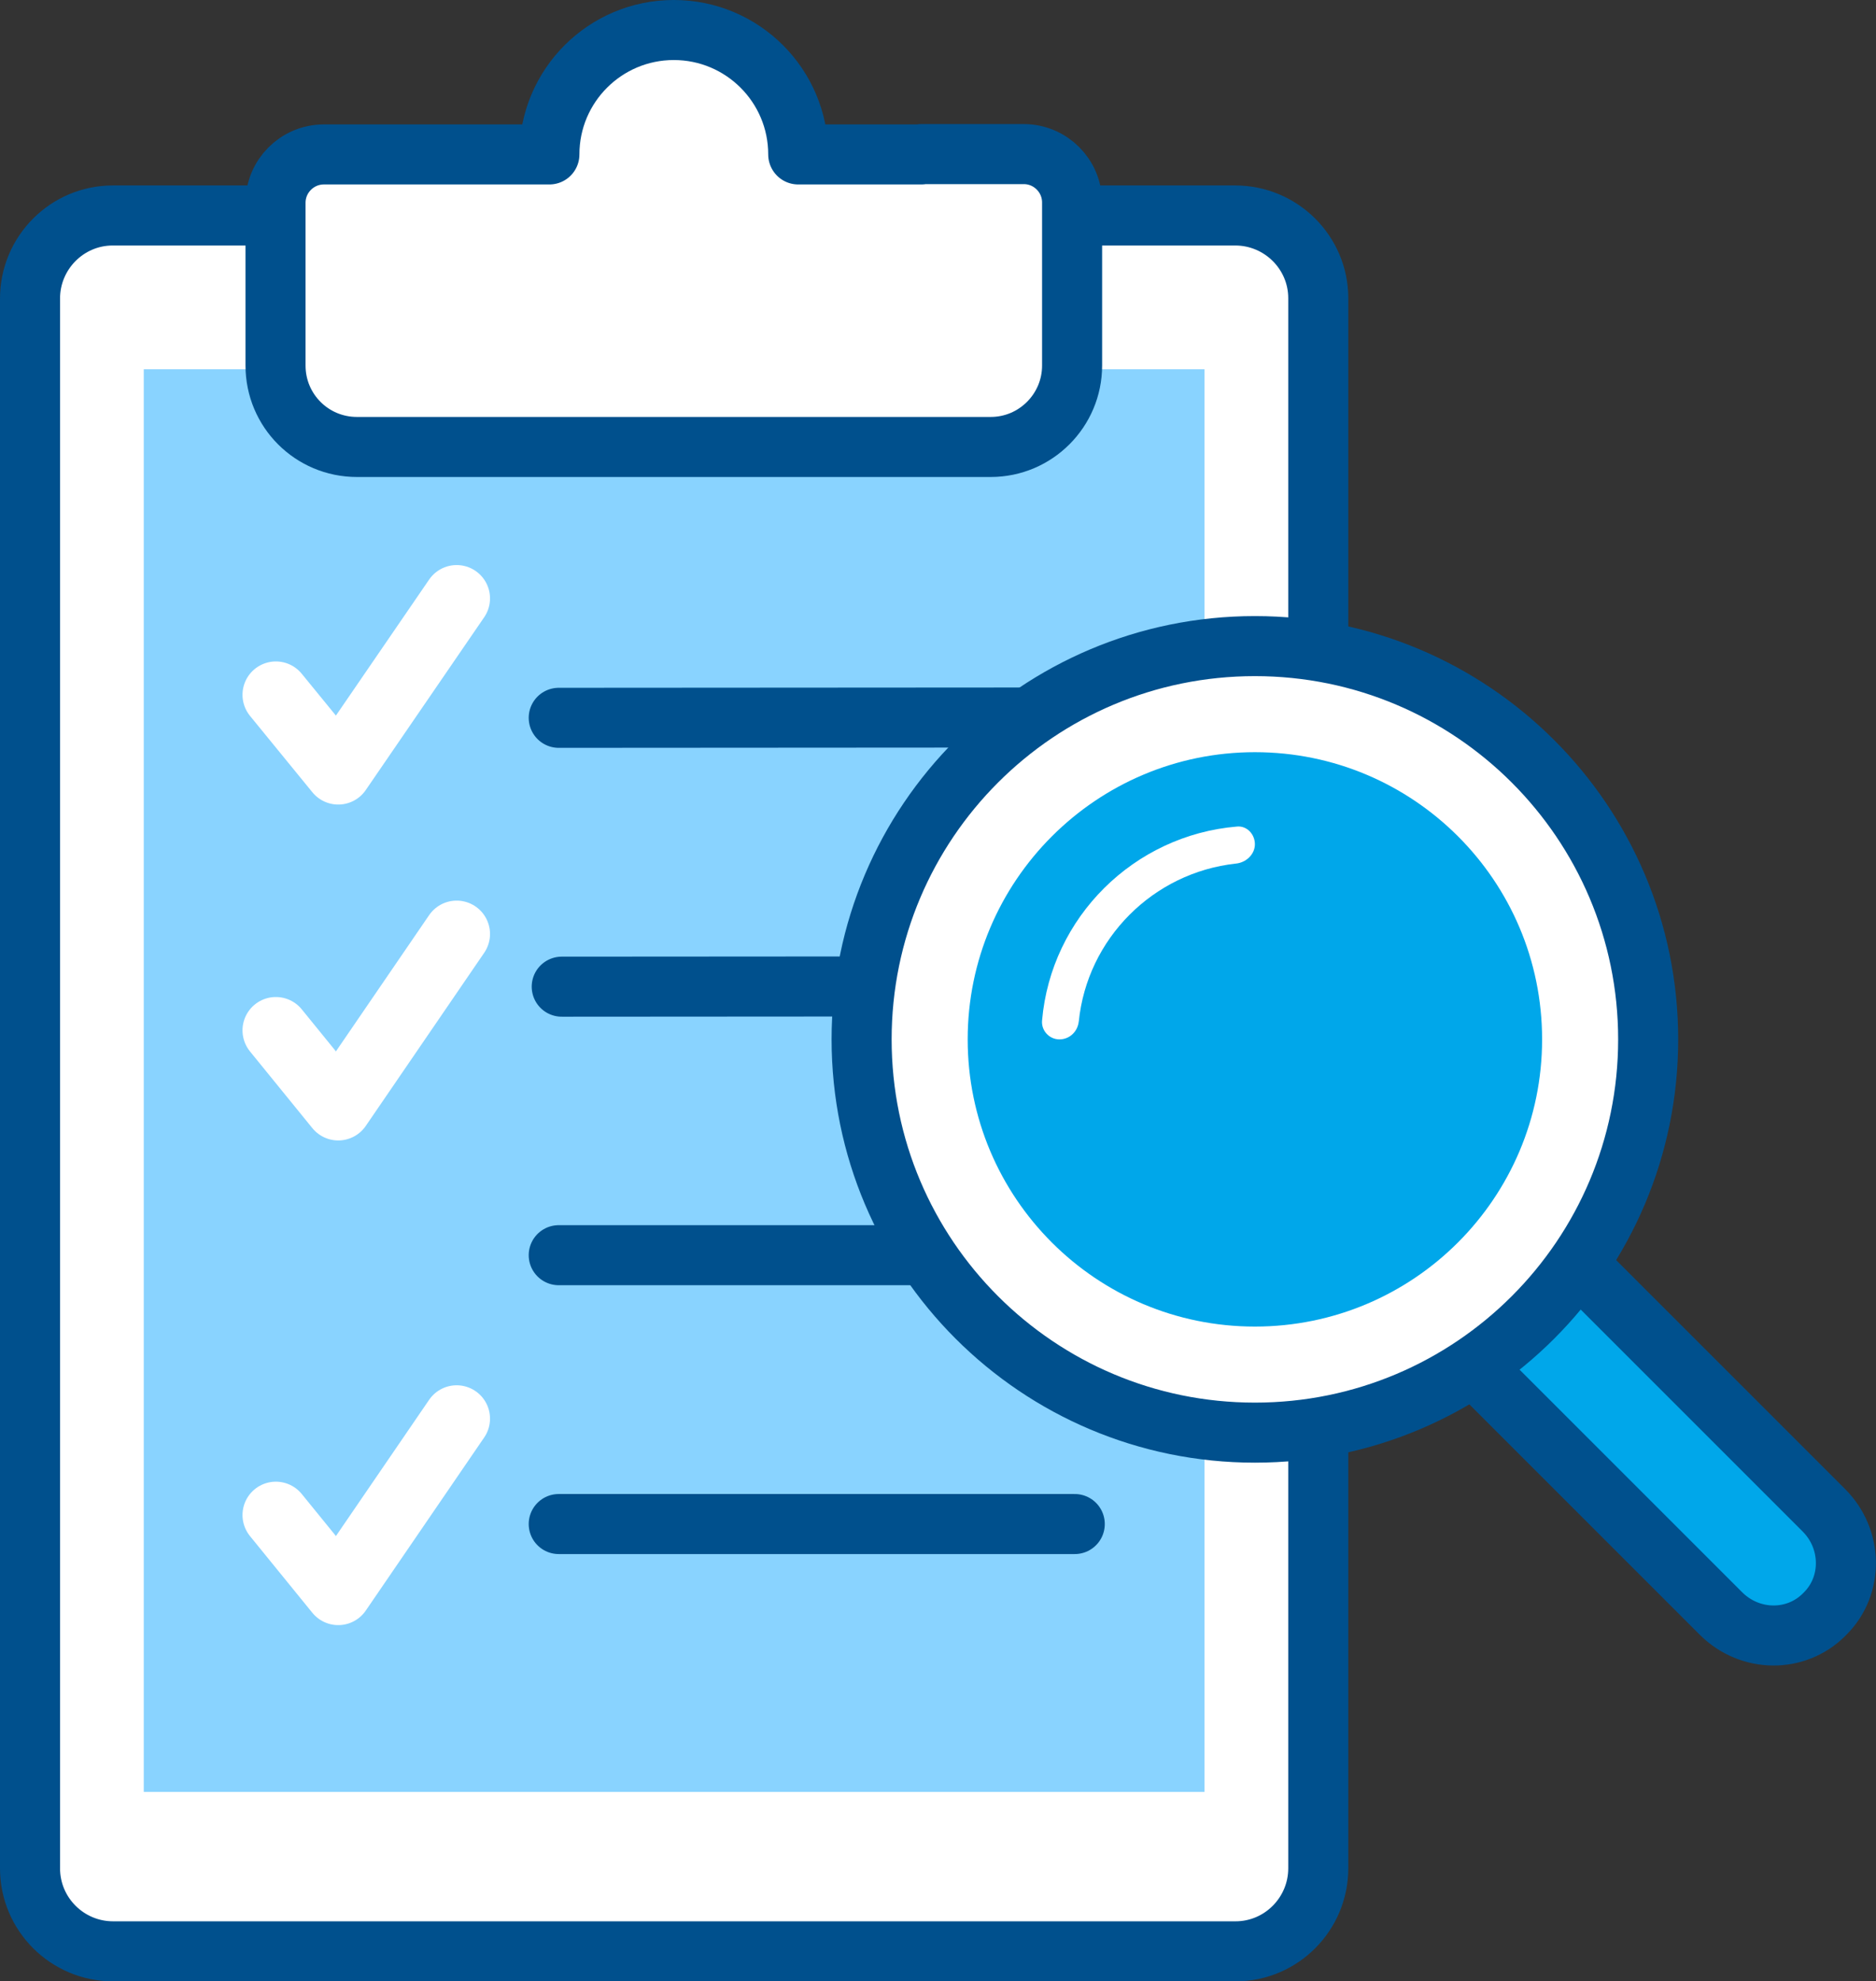
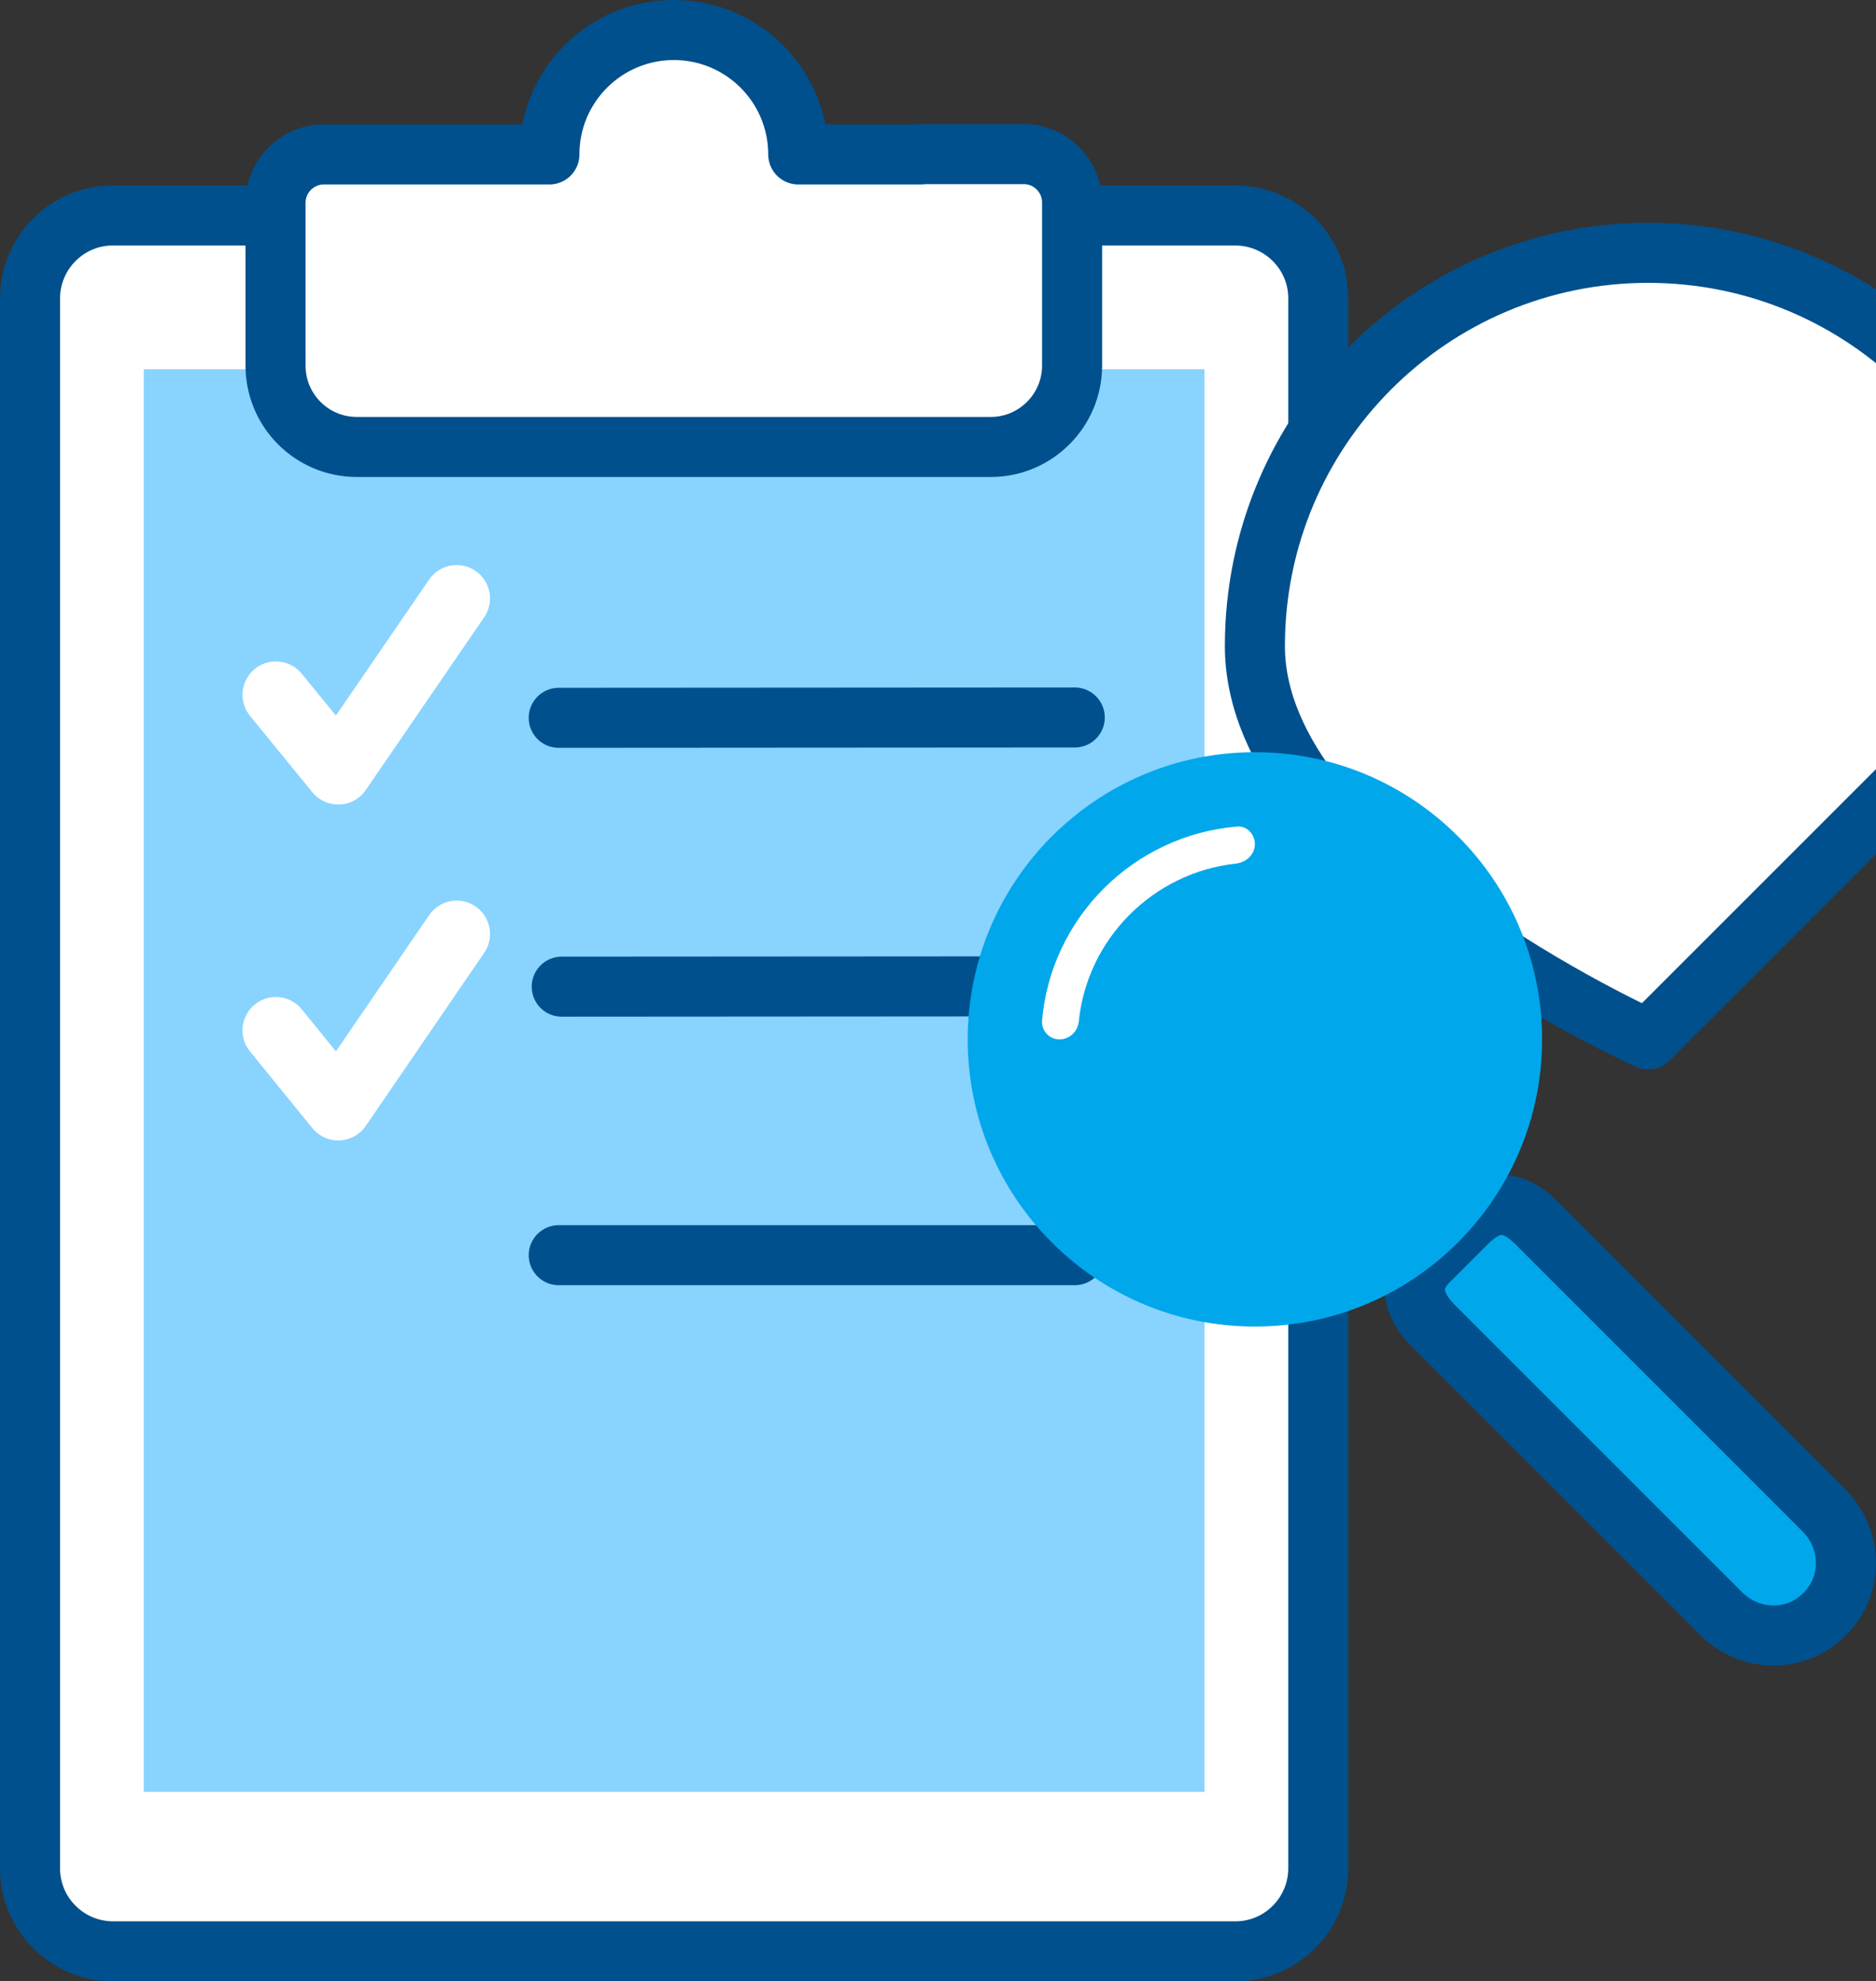
<svg xmlns="http://www.w3.org/2000/svg" id="_レイヤー_2" data-name="レイヤー 2" viewBox="0 0 56.24 59.4">
  <rect x="0" y="0" width="56.24" height="59.4" fill="#333333" stroke="none" />
  <defs>
    <style>
      .cls-1 {
        stroke-miterlimit: 10;
      }

      .cls-1, .cls-2, .cls-3 {
        fill: #fff;
      }

      .cls-1, .cls-2, .cls-4, .cls-5 {
        stroke: #00508d;
        stroke-width: 1.8px;
      }

      .cls-2, .cls-4, .cls-6 {
        stroke-linecap: round;
        stroke-linejoin: round;
      }

      .cls-7, .cls-5 {
        fill: #00a7ea;
      }

      .cls-8 {
        fill: #89d3ff;
      }

      .cls-4, .cls-6 {
        fill: none;
      }

      .cls-6 {
        stroke: #fff;
        stroke-width: 2px;
      }
    </style>
  </defs>
  <g id="txt">
    <g>
      <g>
        <path class="cls-1" d="M3.39,58.5c-1.37,0-2.49-1.11-2.49-2.49V8.95c0-1.37,1.11-2.49,2.48-2.49H37.03c1.37,0,2.49,1.11,2.49,2.48V56.01c0,1.37-1.11,2.49-2.48,2.49H3.39Z" />
        <rect class="cls-8" x="4.31" y="11.07" width="31.8" height="42.65" />
        <path class="cls-2" d="M27.62,4.63h-3.69c0-2.06-1.67-3.73-3.73-3.73-2.06,0-3.73,1.67-3.73,3.73h-6.76c-.8,0-1.45,.65-1.45,1.45v4.88c0,1.35,1.09,2.44,2.44,2.44H29.7c1.35,0,2.44-1.1,2.44-2.44V6.07c0-.8-.65-1.45-1.45-1.45h-3.07Z" />
        <g>
          <line class="cls-4" x1="16.75" y1="21.52" x2="32.22" y2="21.51" />
          <line class="cls-4" x1="16.75" y1="37.63" x2="32.22" y2="37.63" />
-           <line class="cls-4" x1="16.75" y1="45.69" x2="32.22" y2="45.69" />
          <line class="cls-4" x1="16.84" y1="29.58" x2="32.22" y2="29.57" />
          <polyline class="cls-6" points="8.27 20.83 10.14 23.12 13.69 17.94" />
          <polyline class="cls-6" points="8.27 30.89 10.14 33.19 13.69 28" />
-           <polyline class="cls-6" points="8.27 45.42 10.14 47.72 13.69 42.53" />
        </g>
      </g>
      <g>
        <path class="cls-5" d="M54.68,48.41c-.84,.84-2.22,.83-3.09-.04l-8.62-8.62c-.66-.66-.75-1.34-.16-1.93l1.16-1.16c.75-.75,1.41-.68,2.09,0l8.62,8.62c.86,.86,.88,2.25,.04,3.09l-.04,.04Z" />
        <g>
-           <path class="cls-2" d="M49.41,31.16c0,6.51-5.28,11.79-11.79,11.79s-11.79-5.28-11.79-11.79,5.28-11.79,11.79-11.79,11.79,5.28,11.79,11.79Z" />
+           <path class="cls-2" d="M49.41,31.16s-11.79-5.28-11.79-11.79,5.28-11.79,11.79-11.79,11.79,5.28,11.79,11.79Z" />
          <path class="cls-7" d="M46.23,31.16c0,4.75-3.85,8.61-8.61,8.61s-8.61-3.86-8.61-8.61,3.86-8.61,8.61-8.61,8.61,3.85,8.61,8.61Z" />
          <path class="cls-3" d="M32.34,30.62c-.03,.3-.27,.54-.58,.54s-.55-.27-.52-.57c.27-3.09,2.75-5.55,5.84-5.81,.3-.03,.54,.23,.54,.53s-.26,.55-.57,.58c-2.48,.27-4.46,2.25-4.71,4.74Z" />
        </g>
      </g>
    </g>
  </g>
</svg>